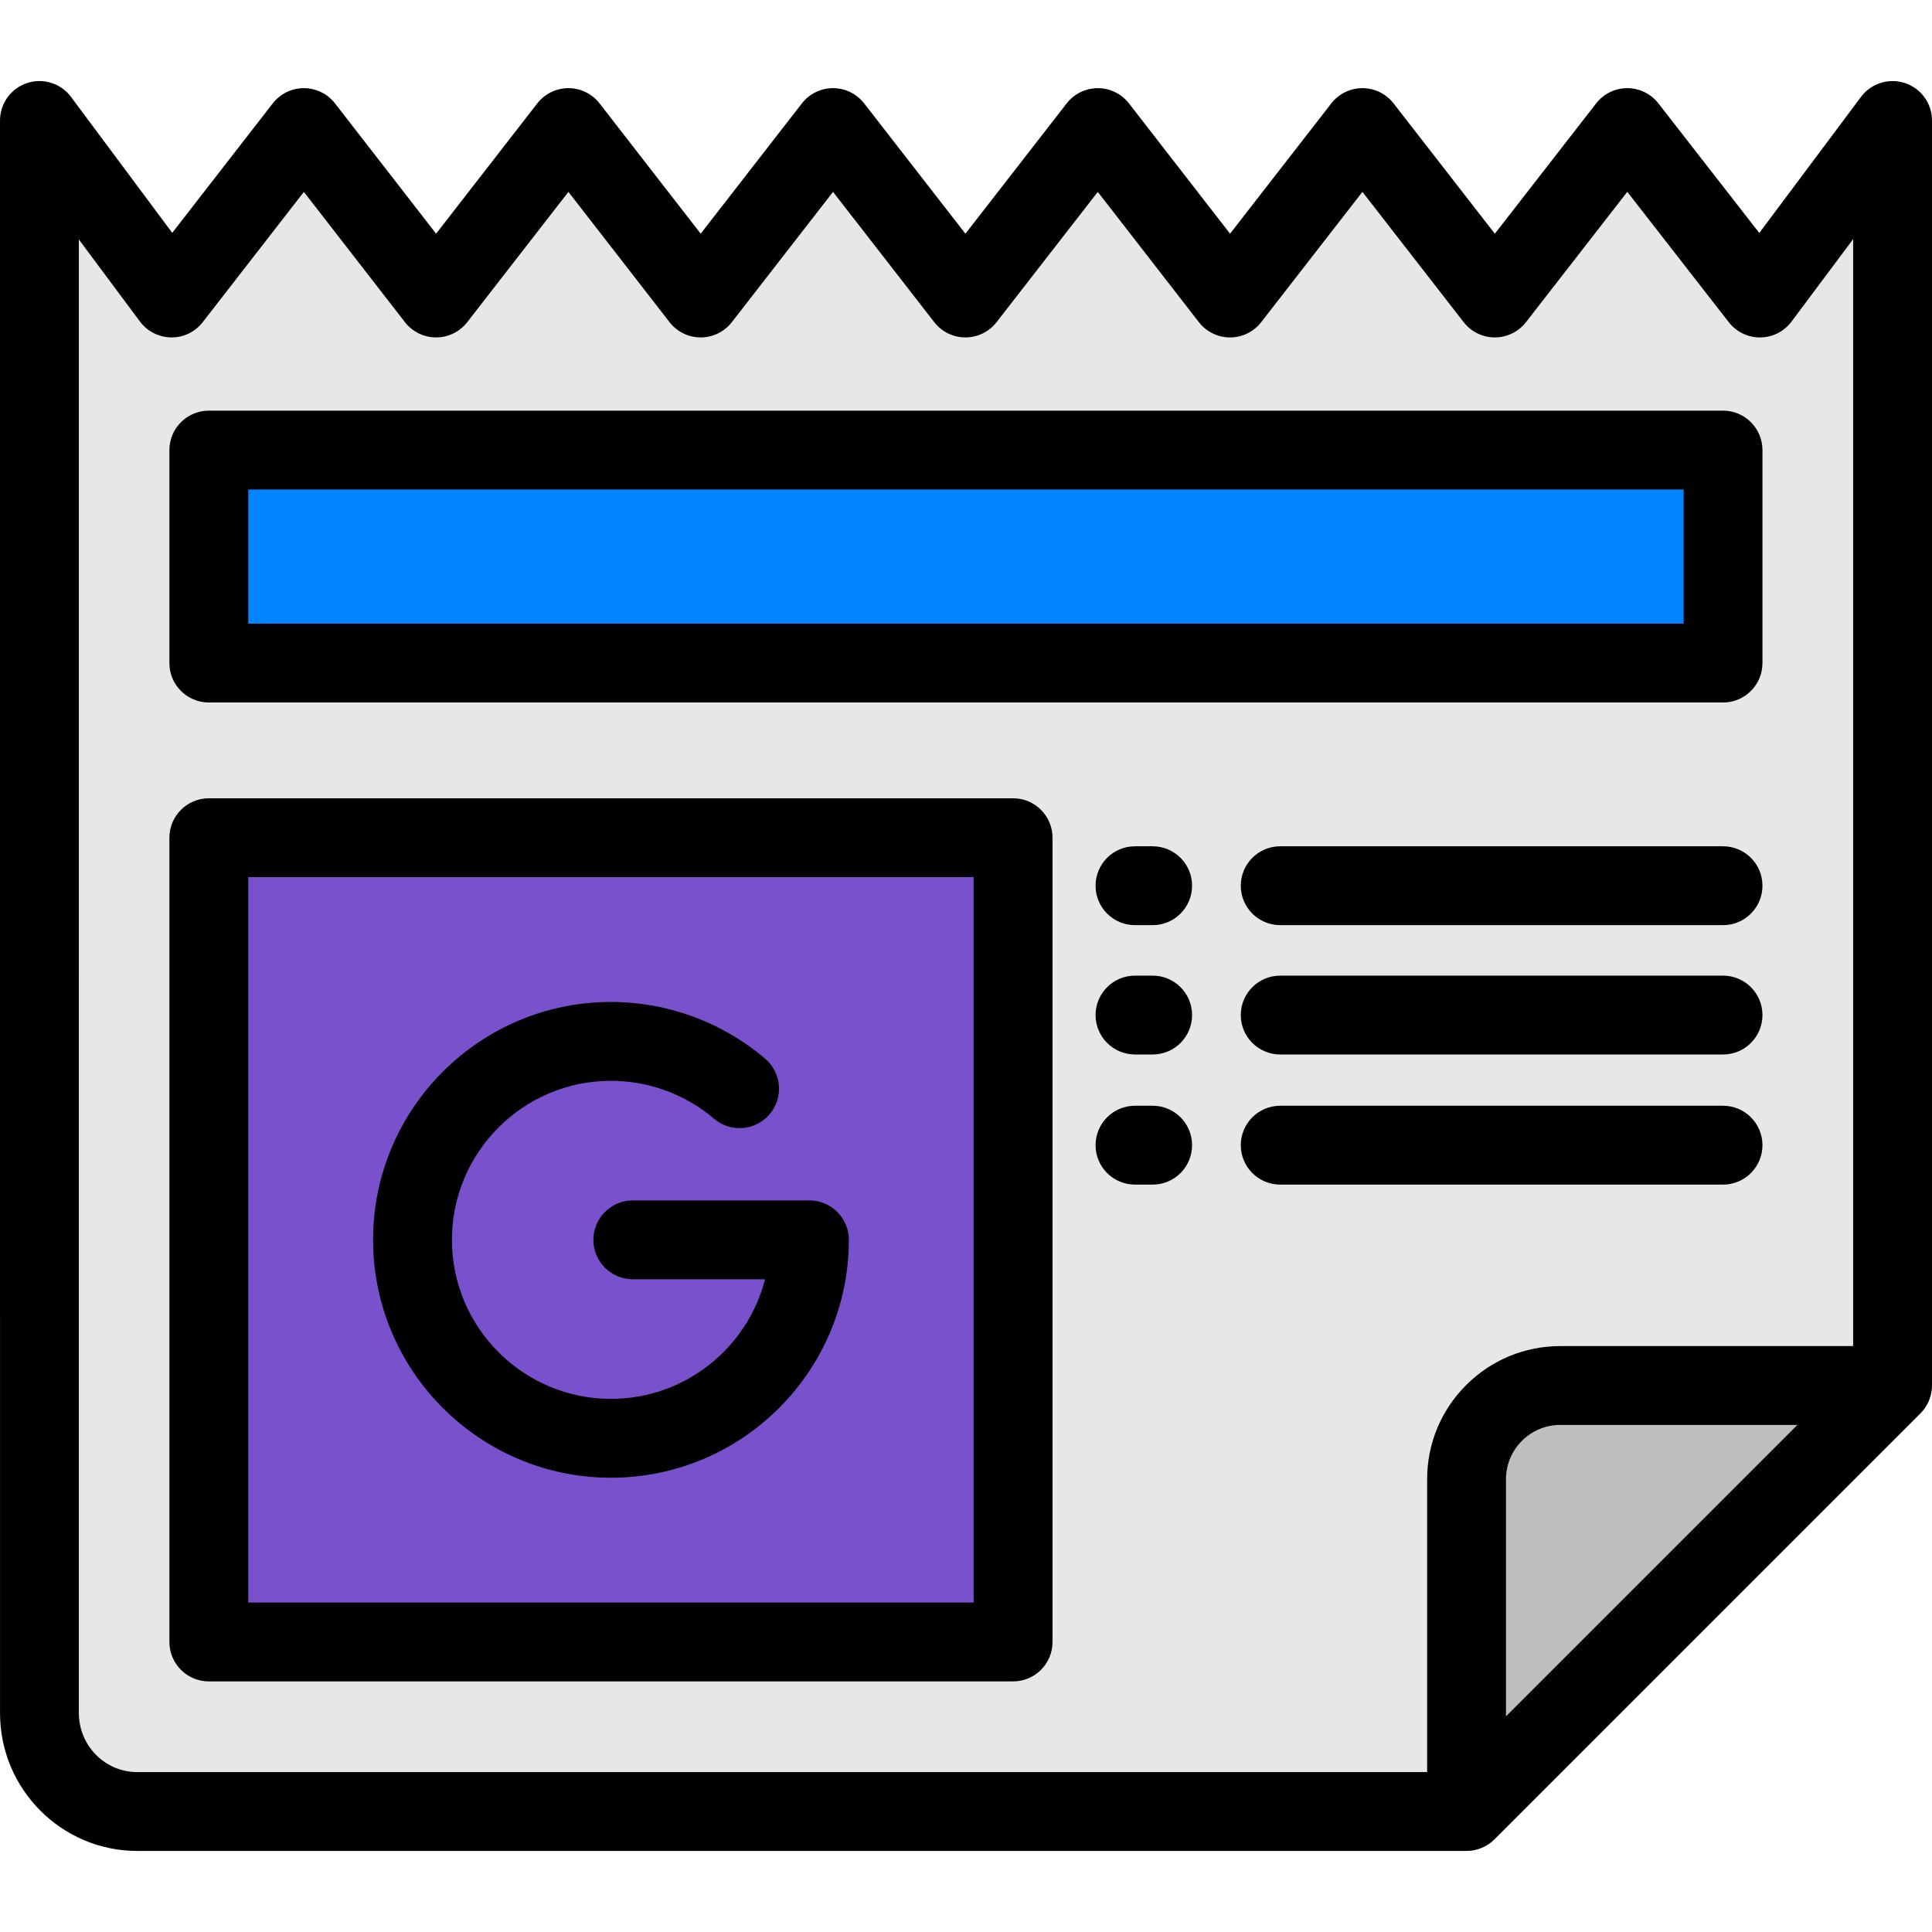
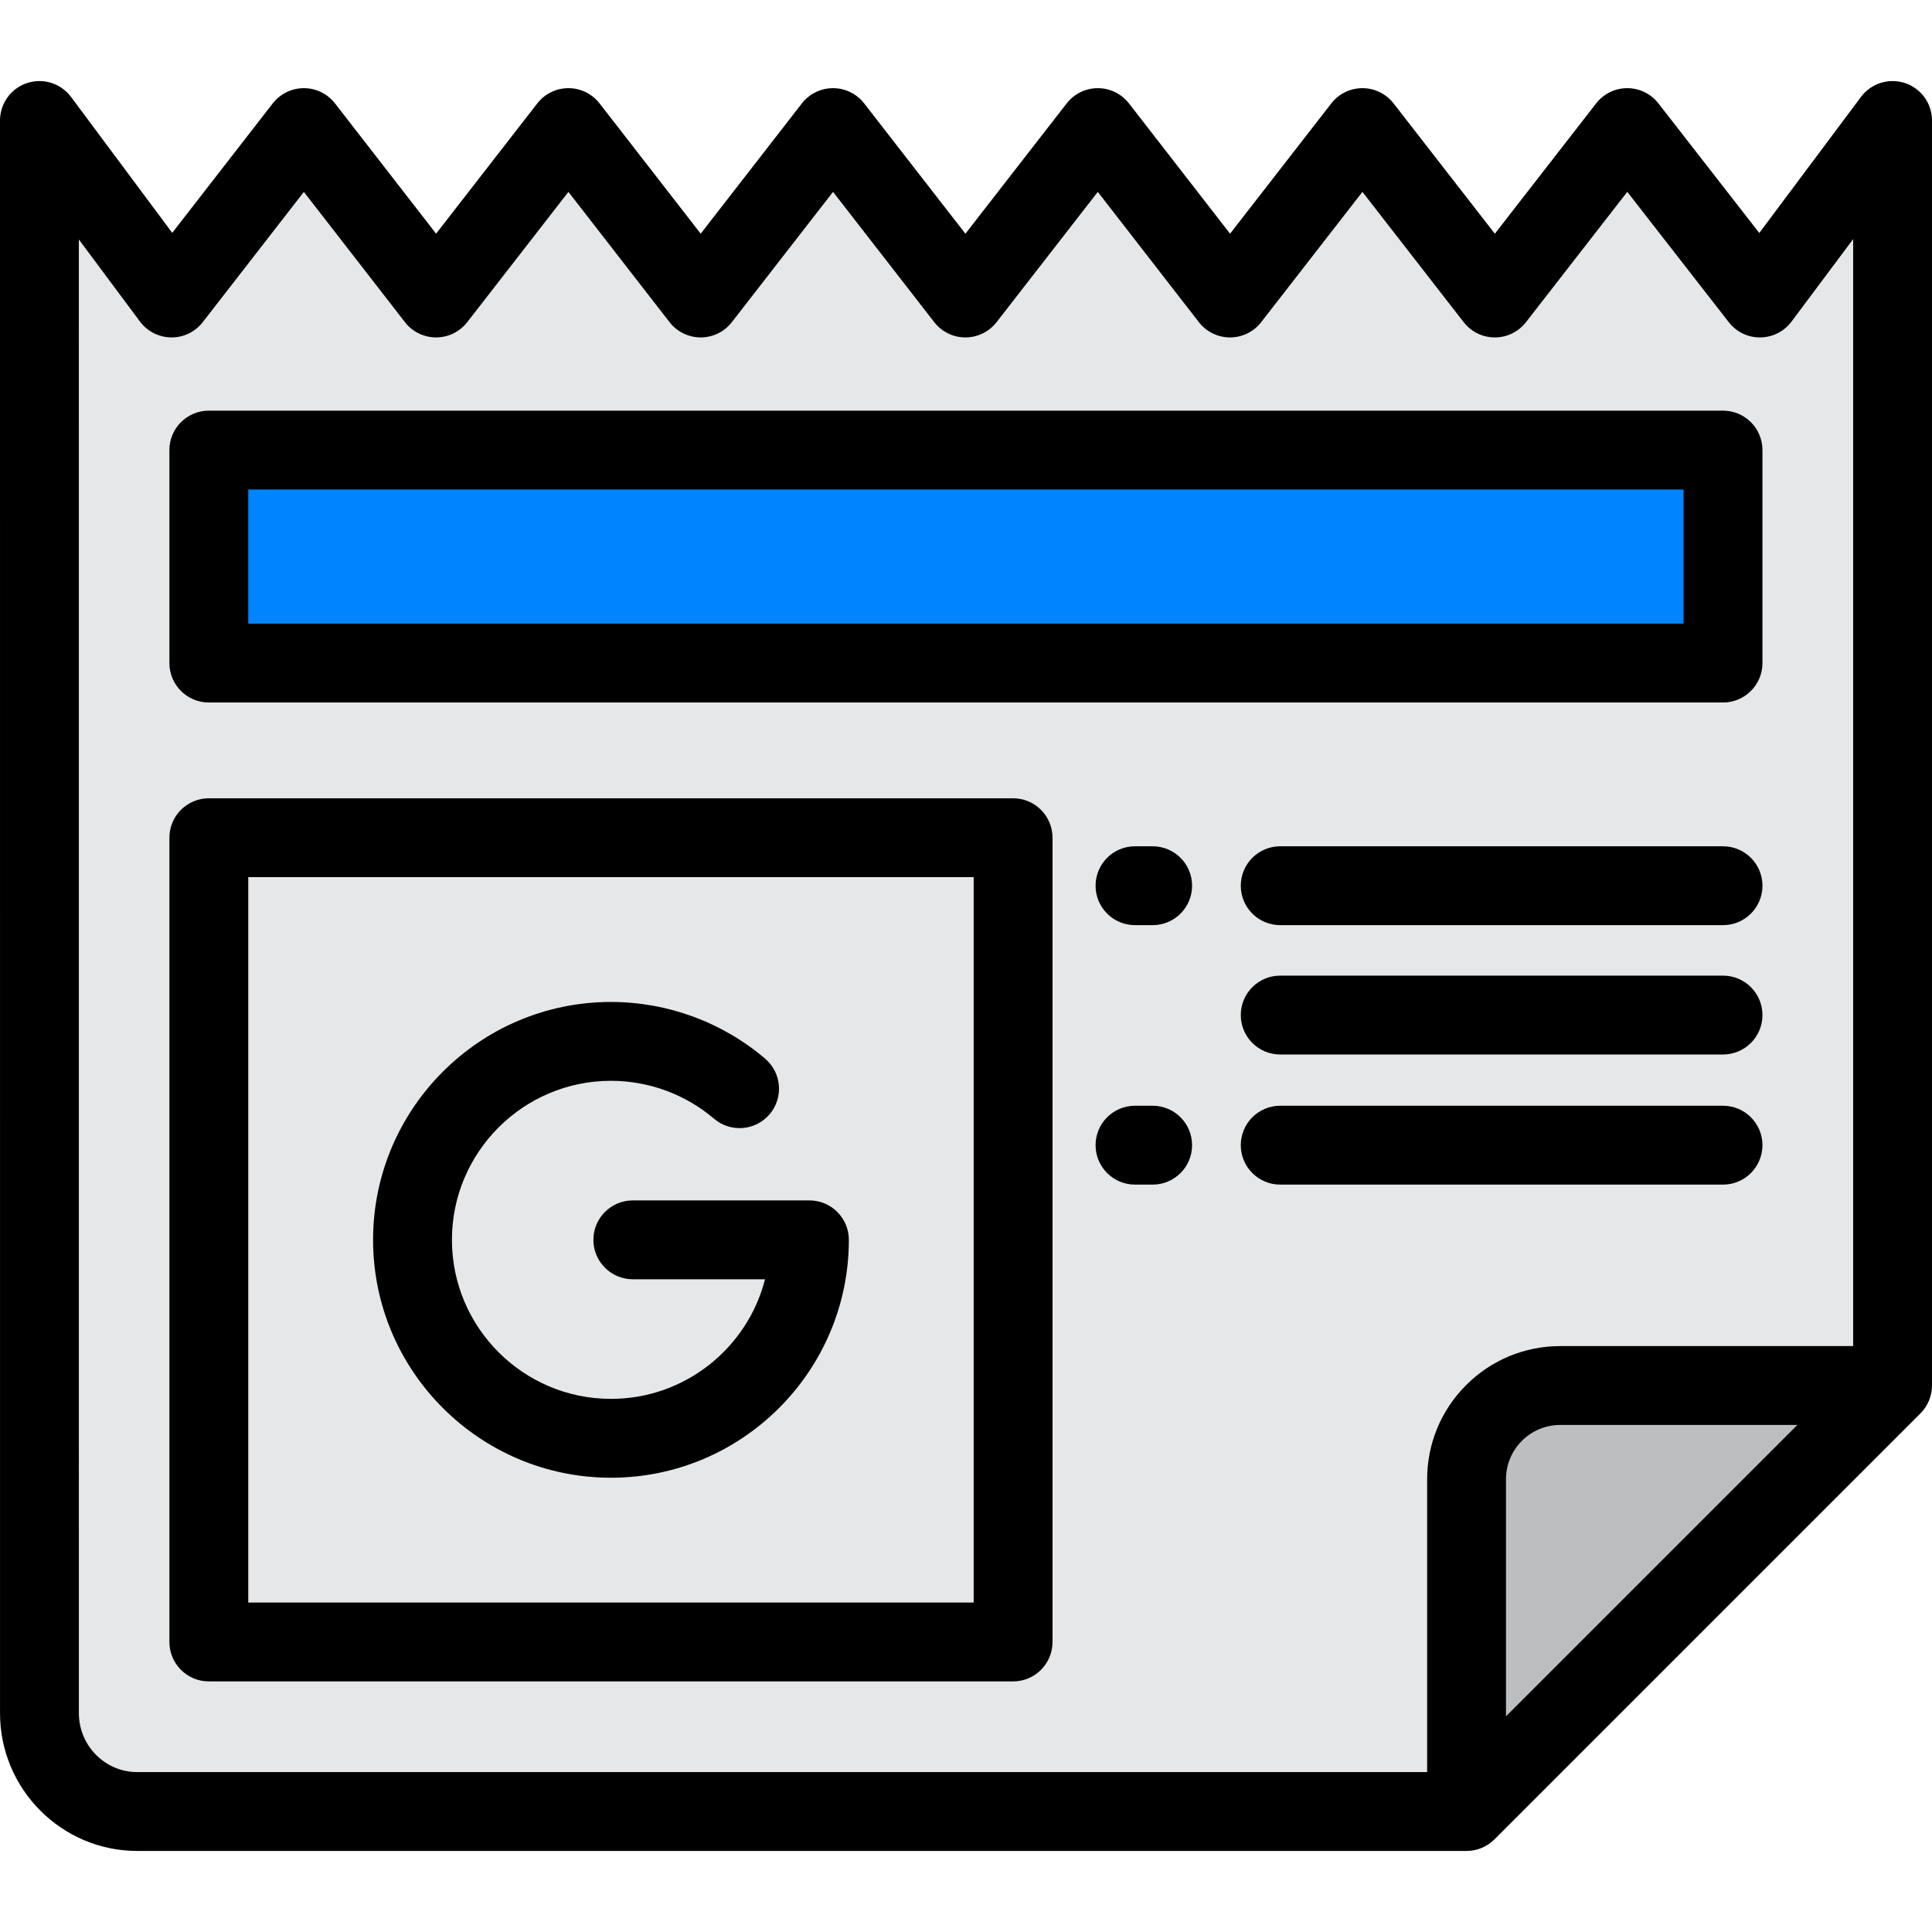
<svg xmlns="http://www.w3.org/2000/svg" version="1.1" id="Layer_1" viewBox="0 0 512 512" xml:space="preserve">
  <path style="fill:#E6E7E8;" d="M501.551,367.172V58.493V31.93L466.395,78.97l-35.152-45.157L396.145,78.97l-35.087-45.157  L325.974,78.97l-35.04-45.157l-35.09,45.157l-35.081-45.157L185.692,78.97l-35.05-45.157L115.569,78.97l-35.04-45.157L45.471,78.97  L10.449,31.93l0.006,26.562v395.515c0,14.473,11.598,26.063,25.908,26.063h352.29L501.551,367.172z" />
  <path style="fill:#BCBEC0;" d="M501.551,367.172h-63.962l-24.09,0.001c-13.721-0.002-24.845,11.122-24.845,24.847v88.05  L501.551,367.172z" />
  <rect x="55.343" y="119.276" style="fill:#0084FF;" width="401.283" height="56.445" />
-   <rect x="55.343" y="221.999" style="fill:#7A51CC;" width="213.138" height="213.138" />
  <path d="M305.465,224.275h-4.678c-5.771,0-10.449,4.678-10.449,10.449s4.678,10.449,10.449,10.449h4.678  c5.771,0,10.449-4.678,10.449-10.449S311.236,224.275,305.465,224.275z" />
  <path d="M456.62,224.275H339.269c-5.771,0-10.449,4.678-10.449,10.449s4.678,10.449,10.449,10.449H456.62  c5.771,0,10.449-4.678,10.449-10.449S462.391,224.275,456.62,224.275z" />
-   <path d="M305.465,258.552h-4.678c-5.771,0-10.449,4.678-10.449,10.449c0,5.771,4.678,10.449,10.449,10.449h4.678  c5.771,0,10.449-4.678,10.449-10.449C315.914,263.23,311.236,258.552,305.465,258.552z" />
  <path d="M456.62,258.552H339.269c-5.771,0-10.449,4.678-10.449,10.449c0,5.771,4.678,10.449,10.449,10.449H456.62  c5.771,0,10.449-4.678,10.449-10.449C467.069,263.23,462.391,258.552,456.62,258.552z" />
  <path d="M305.465,293.034h-4.678c-5.771,0-10.449,4.678-10.449,10.449c0,5.771,4.678,10.449,10.449,10.449h4.678  c5.771,0,10.449-4.678,10.449-10.449S311.236,293.034,305.465,293.034z" />
  <path d="M456.62,293.034H339.269c-5.771,0-10.449,4.678-10.449,10.449c0,5.771,4.678,10.449,10.449,10.449H456.62  c5.771,0,10.449-4.678,10.449-10.449S462.391,293.034,456.62,293.034z" />
  <path d="M504.847,22.015c-4.272-1.419-8.971,0.055-11.666,3.66l-26.954,36.066l-26.737-34.348c-1.98-2.543-5.023-4.03-8.245-4.03  c-0.001,0-0.003,0-0.004,0c-3.225,0.001-6.267,1.491-8.246,4.036l-26.847,34.541L369.31,27.402  c-1.979-2.547-5.025-4.039-8.251-4.039c-3.227,0-6.271,1.49-8.252,4.039l-26.828,34.53l-26.79-34.524  c-1.979-2.55-5.024-4.043-8.252-4.044c-0.002,0-0.002,0-0.003,0c-3.226,0-6.271,1.49-8.252,4.037l-26.838,34.538l-26.831-34.537  c-1.98-2.549-5.026-4.039-8.253-4.039s-6.273,1.491-8.252,4.04l-26.816,34.529l-26.799-34.526c-1.979-2.55-5.025-4.042-8.253-4.043  h-0.001c-3.227,0-6.273,1.491-8.252,4.04l-26.817,34.527L88.785,27.407c-1.979-2.551-5.026-4.043-8.254-4.044  c-0.001,0-0.001,0-0.002,0c-3.228,0-6.274,1.492-8.254,4.042l-26.63,34.302L18.83,25.691c-2.69-3.613-7.394-5.095-11.668-3.679  C2.886,23.429,0,27.427,0,31.93l0.006,422.076c0,20.133,16.31,36.512,36.357,36.512h352.29c2.771,0,5.429-1.101,7.388-3.061  L508.939,374.56c1.959-1.959,3.06-4.616,3.06-7.388V31.93C512,27.43,509.118,23.434,504.847,22.015z M20.904,454.008L20.898,63.463  L37.089,85.21c1.95,2.619,5.011,4.175,8.276,4.209c3.279,0.048,6.356-1.462,8.359-4.041l26.803-34.523l26.786,34.521  c1.979,2.55,5.025,4.043,8.253,4.044c0.001,0,0.002,0,0.002,0c3.227,0,6.274-1.491,8.253-4.04l26.818-34.529l26.799,34.526  c1.979,2.55,5.025,4.042,8.253,4.043c0.001,0,0.001,0,0.001,0c3.227,0,6.273-1.491,8.253-4.04l26.819-34.533l26.829,34.534  c1.98,2.547,5.025,4.039,8.251,4.039h0.001c3.226,0,6.271-1.49,8.251-4.037l26.833-34.532l26.791,34.527  c1.979,2.55,5.025,4.043,8.252,4.044c0.001,0,0.001,0,0.003,0c3.226,0,6.271-1.49,8.25-4.039l26.834-34.537l26.836,34.537  c1.979,2.547,5.024,4.037,8.25,4.039c0.001,0,0.001,0,0.001,0c3.226,0,6.27-1.49,8.251-4.036l26.854-34.551l26.901,34.557  c2.002,2.571,5.093,4.07,8.348,4.03c3.259-0.032,6.316-1.583,8.267-4.193l16.338-21.861v293.357l-77.601,0.001  c-0.002,0-0.003,0-0.005,0c-9.425,0-18.287,3.671-24.952,10.336c-6.666,6.666-10.338,15.53-10.338,24.959v77.601H36.363  C27.839,469.621,20.904,462.617,20.904,454.008z M476.325,377.622l-77.222,77.222V392.02c0-3.847,1.497-7.464,4.217-10.183  c2.719-2.719,6.332-4.215,10.177-4.215c0.001,0,0.001,0,0.001,0H476.325z" />
  <path d="M55.343,186.17H456.62c5.771,0,10.449-4.678,10.449-10.449v-56.446c0-5.771-4.678-10.449-10.449-10.449H55.343  c-5.771,0-10.449,4.678-10.449,10.449v56.446C44.894,181.492,49.572,186.17,55.343,186.17z M65.792,129.722h380.379v35.548H65.792  V129.722z" />
  <path d="M161.912,391.614c34.762,0,63.043-28.281,63.043-63.043c0-5.771-4.678-10.449-10.449-10.449h-46.804  c-5.771,0-10.449,4.678-10.449,10.449c0,5.771,4.678,10.449,10.449,10.449h35.045c-4.66,18.201-21.201,31.696-40.835,31.696  c-23.239,0-42.145-18.906-42.145-42.145c0-23.238,18.906-42.145,42.145-42.145c10.008,0,19.708,3.567,27.312,10.046  c4.393,3.743,10.988,3.214,14.73-1.178c3.743-4.393,3.215-10.988-1.178-14.73c-11.381-9.696-25.894-15.036-40.864-15.036  c-34.762,0-63.043,28.281-63.043,63.043S127.15,391.614,161.912,391.614z" />
  <path d="M268.48,211.554H55.343c-5.771,0-10.449,4.678-10.449,10.449V435.14c0,5.771,4.678,10.449,10.449,10.449h213.138  c5.771,0,10.449-4.678,10.449-10.449V222.003C278.929,216.232,274.251,211.554,268.48,211.554z M258.031,424.691H65.792V232.452  h192.239V424.691z" />
</svg>